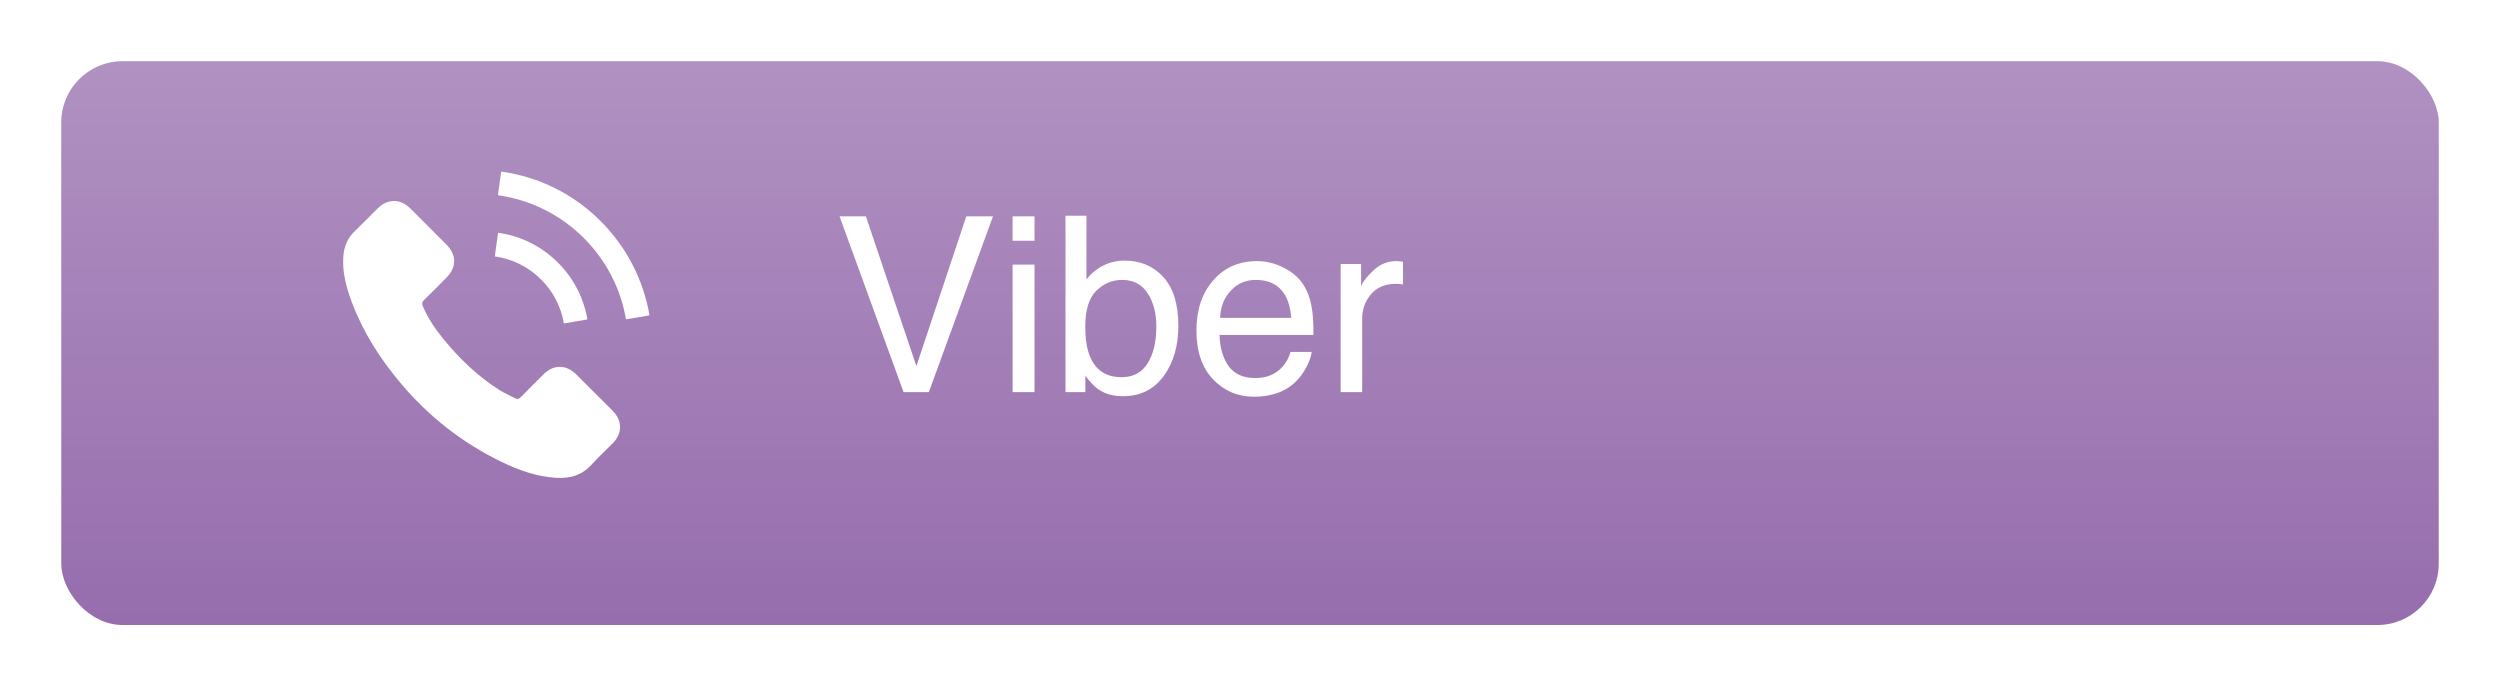
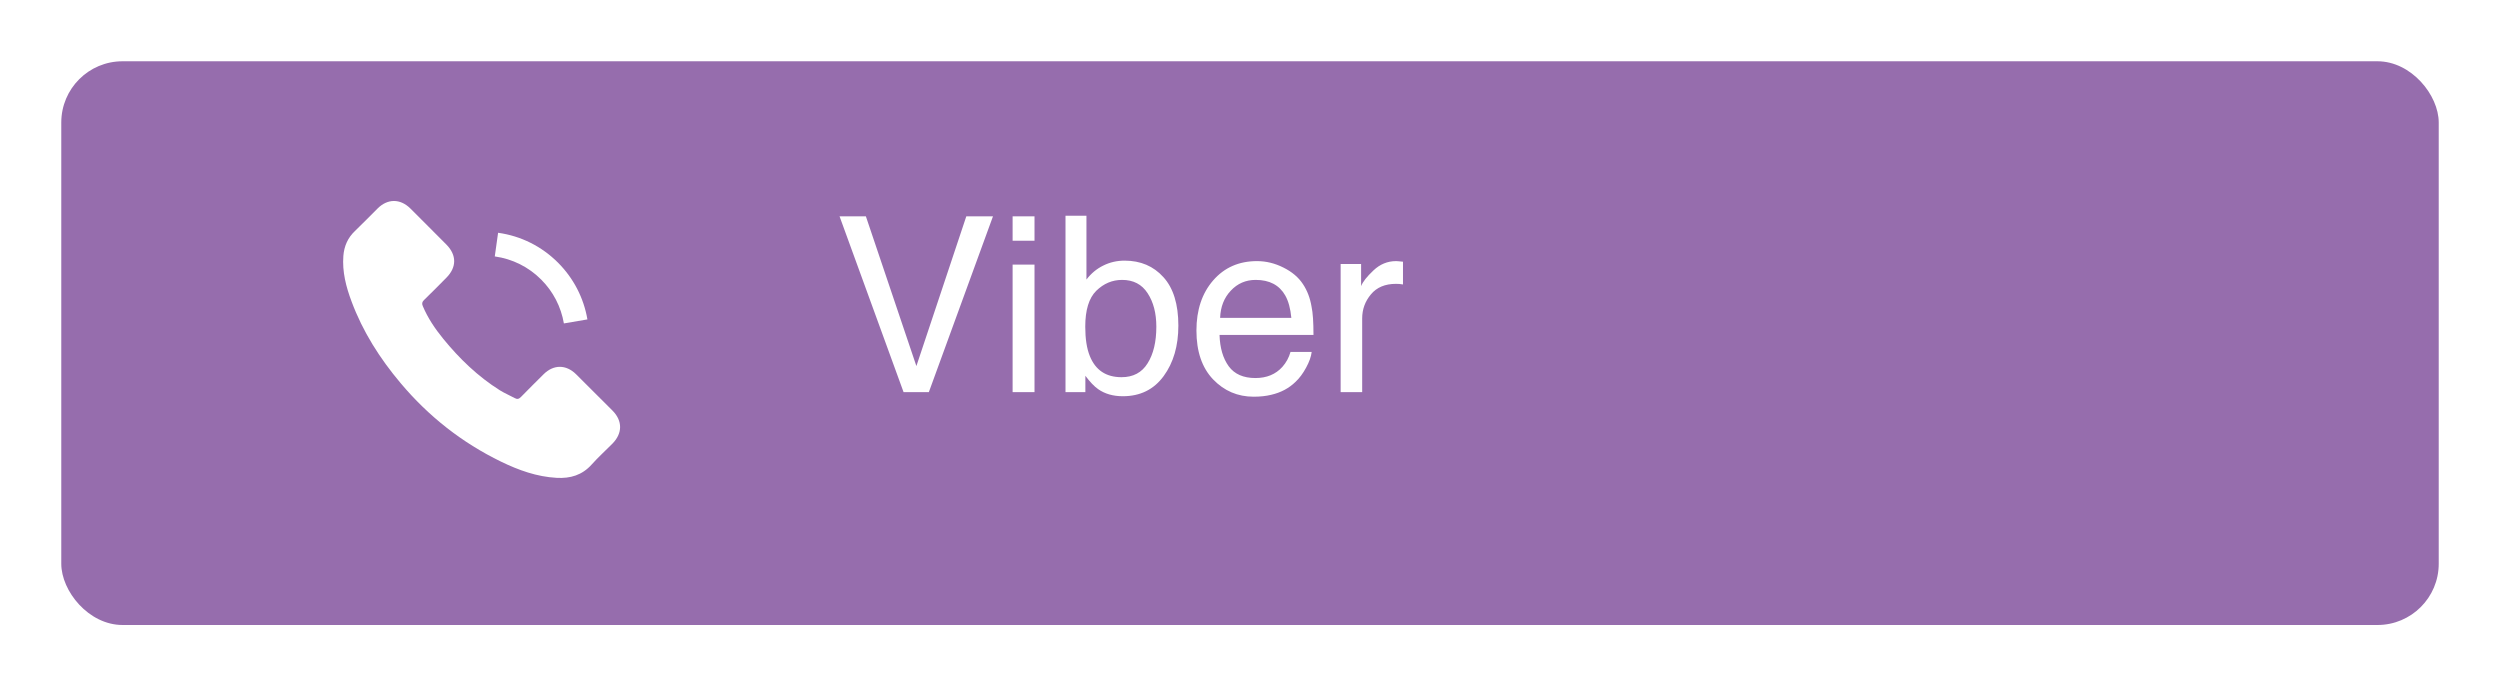
<svg xmlns="http://www.w3.org/2000/svg" width="204" height="56" viewBox="0 0 204 56" fill="none">
  <g filter="url(#filter0_d)">
    <rect x="5" y="4" width="194" height="46" rx="5" fill="#966DAD" />
-     <rect x="5" y="4" width="194" height="46" rx="5" fill="url(#paint0_linear)" fill-opacity="0.25" />
  </g>
  <path d="M70.656 17.654L74.777 29.871L78.85 17.654H81.027L75.793 32H73.732L68.508 17.654H70.656ZM82.629 21.59H84.416V32H82.629V21.59ZM82.629 17.654H84.416V19.646H82.629V17.654ZM86.945 17.605H88.654V22.811C89.038 22.309 89.497 21.928 90.031 21.668C90.565 21.401 91.144 21.268 91.769 21.268C93.072 21.268 94.126 21.717 94.934 22.615C95.747 23.507 96.154 24.826 96.154 26.57C96.154 28.224 95.754 29.598 94.953 30.691C94.152 31.785 93.042 32.332 91.623 32.332C90.829 32.332 90.158 32.14 89.611 31.756C89.286 31.528 88.938 31.163 88.566 30.662V32H86.945V17.605ZM91.516 30.779C92.466 30.779 93.176 30.402 93.644 29.646C94.12 28.891 94.357 27.895 94.357 26.658C94.357 25.558 94.12 24.646 93.644 23.924C93.176 23.201 92.482 22.84 91.564 22.84C90.764 22.84 90.061 23.136 89.455 23.729C88.856 24.321 88.557 25.297 88.557 26.658C88.557 27.641 88.68 28.439 88.928 29.051C89.39 30.203 90.253 30.779 91.516 30.779ZM102.57 21.307C103.312 21.307 104.032 21.482 104.729 21.834C105.425 22.179 105.956 22.628 106.32 23.182C106.672 23.709 106.906 24.324 107.023 25.027C107.128 25.509 107.18 26.277 107.18 27.332H99.514C99.546 28.393 99.797 29.246 100.266 29.891C100.734 30.529 101.46 30.848 102.443 30.848C103.361 30.848 104.094 30.545 104.641 29.939C104.953 29.588 105.174 29.181 105.305 28.719H107.033C106.988 29.103 106.835 29.533 106.574 30.008C106.32 30.477 106.034 30.861 105.715 31.16C105.181 31.681 104.52 32.033 103.732 32.215C103.309 32.319 102.831 32.371 102.297 32.371C100.995 32.371 99.891 31.899 98.986 30.955C98.081 30.005 97.629 28.676 97.629 26.971C97.629 25.291 98.085 23.927 98.996 22.879C99.908 21.831 101.099 21.307 102.57 21.307ZM105.373 25.936C105.301 25.174 105.135 24.565 104.875 24.109C104.393 23.263 103.589 22.84 102.463 22.84C101.656 22.84 100.979 23.133 100.432 23.719C99.885 24.298 99.595 25.037 99.562 25.936H105.373ZM109.396 21.541H111.066V23.348C111.203 22.996 111.538 22.57 112.072 22.068C112.606 21.561 113.221 21.307 113.918 21.307C113.951 21.307 114.006 21.31 114.084 21.316C114.162 21.323 114.296 21.336 114.484 21.355V23.211C114.38 23.191 114.283 23.178 114.191 23.172C114.107 23.165 114.012 23.162 113.908 23.162C113.023 23.162 112.342 23.449 111.867 24.021C111.392 24.588 111.154 25.242 111.154 25.984V32H109.396V21.541Z" fill="white" />
  <path d="M47.007 30.538C46.19 29.732 45.17 29.732 44.359 30.538C43.74 31.152 43.121 31.766 42.512 32.39C42.346 32.562 42.205 32.598 42.002 32.484C41.602 32.265 41.175 32.088 40.79 31.849C38.995 30.72 37.492 29.269 36.16 27.635C35.499 26.824 34.911 25.955 34.5 24.977C34.417 24.779 34.433 24.649 34.594 24.488C35.213 23.89 35.816 23.276 36.425 22.662C37.273 21.809 37.273 20.81 36.42 19.951C35.936 19.462 35.452 18.984 34.968 18.495C34.469 17.995 33.975 17.491 33.47 16.997C32.653 16.201 31.634 16.201 30.822 17.002C30.198 17.616 29.6 18.245 28.965 18.849C28.377 19.405 28.081 20.087 28.018 20.883C27.919 22.178 28.237 23.401 28.684 24.592C29.6 27.058 30.994 29.248 32.685 31.256C34.968 33.971 37.695 36.12 40.884 37.67C42.319 38.367 43.807 38.903 45.425 38.992C46.539 39.054 47.506 38.773 48.281 37.904C48.812 37.311 49.41 36.77 49.972 36.203C50.805 35.361 50.81 34.341 49.983 33.508C48.994 32.515 48.001 31.526 47.007 30.538Z" fill="white" />
  <path d="M46.013 26.392L47.933 26.064C47.631 24.3 46.799 22.703 45.535 21.434C44.197 20.097 42.507 19.254 40.644 18.994L40.374 20.924C41.815 21.127 43.126 21.777 44.161 22.813C45.139 23.791 45.779 25.029 46.013 26.392Z" fill="white" />
-   <path d="M49.015 18.047C46.799 15.831 43.995 14.432 40.899 14L40.629 15.93C43.303 16.305 45.727 17.517 47.642 19.426C49.457 21.242 50.648 23.536 51.08 26.059L53 25.731C52.495 22.808 51.117 20.154 49.015 18.047Z" fill="white" />
  <defs>
    <filter id="filter0_d" x="0" y="0" width="204" height="56" filterUnits="userSpaceOnUse" color-interpolation-filters="sRGB">
      <feFlood flood-opacity="0" result="BackgroundImageFix" />
      <feColorMatrix in="SourceAlpha" type="matrix" values="0 0 0 0 0 0 0 0 0 0 0 0 0 0 0 0 0 0 127 0" />
      <feOffset dy="1" />
      <feGaussianBlur stdDeviation="2.5" />
      <feColorMatrix type="matrix" values="0 0 0 0 0 0 0 0 0 0 0 0 0 0 0 0 0 0 0.2 0" />
      <feBlend mode="normal" in2="BackgroundImageFix" result="effect1_dropShadow" />
      <feBlend mode="normal" in="SourceGraphic" in2="effect1_dropShadow" result="shape" />
    </filter>
    <linearGradient id="paint0_linear" x1="102" y1="4" x2="102" y2="50" gradientUnits="userSpaceOnUse">
      <stop stop-color="white" />
      <stop offset="1" stop-color="white" stop-opacity="0" />
    </linearGradient>
  </defs>
</svg>